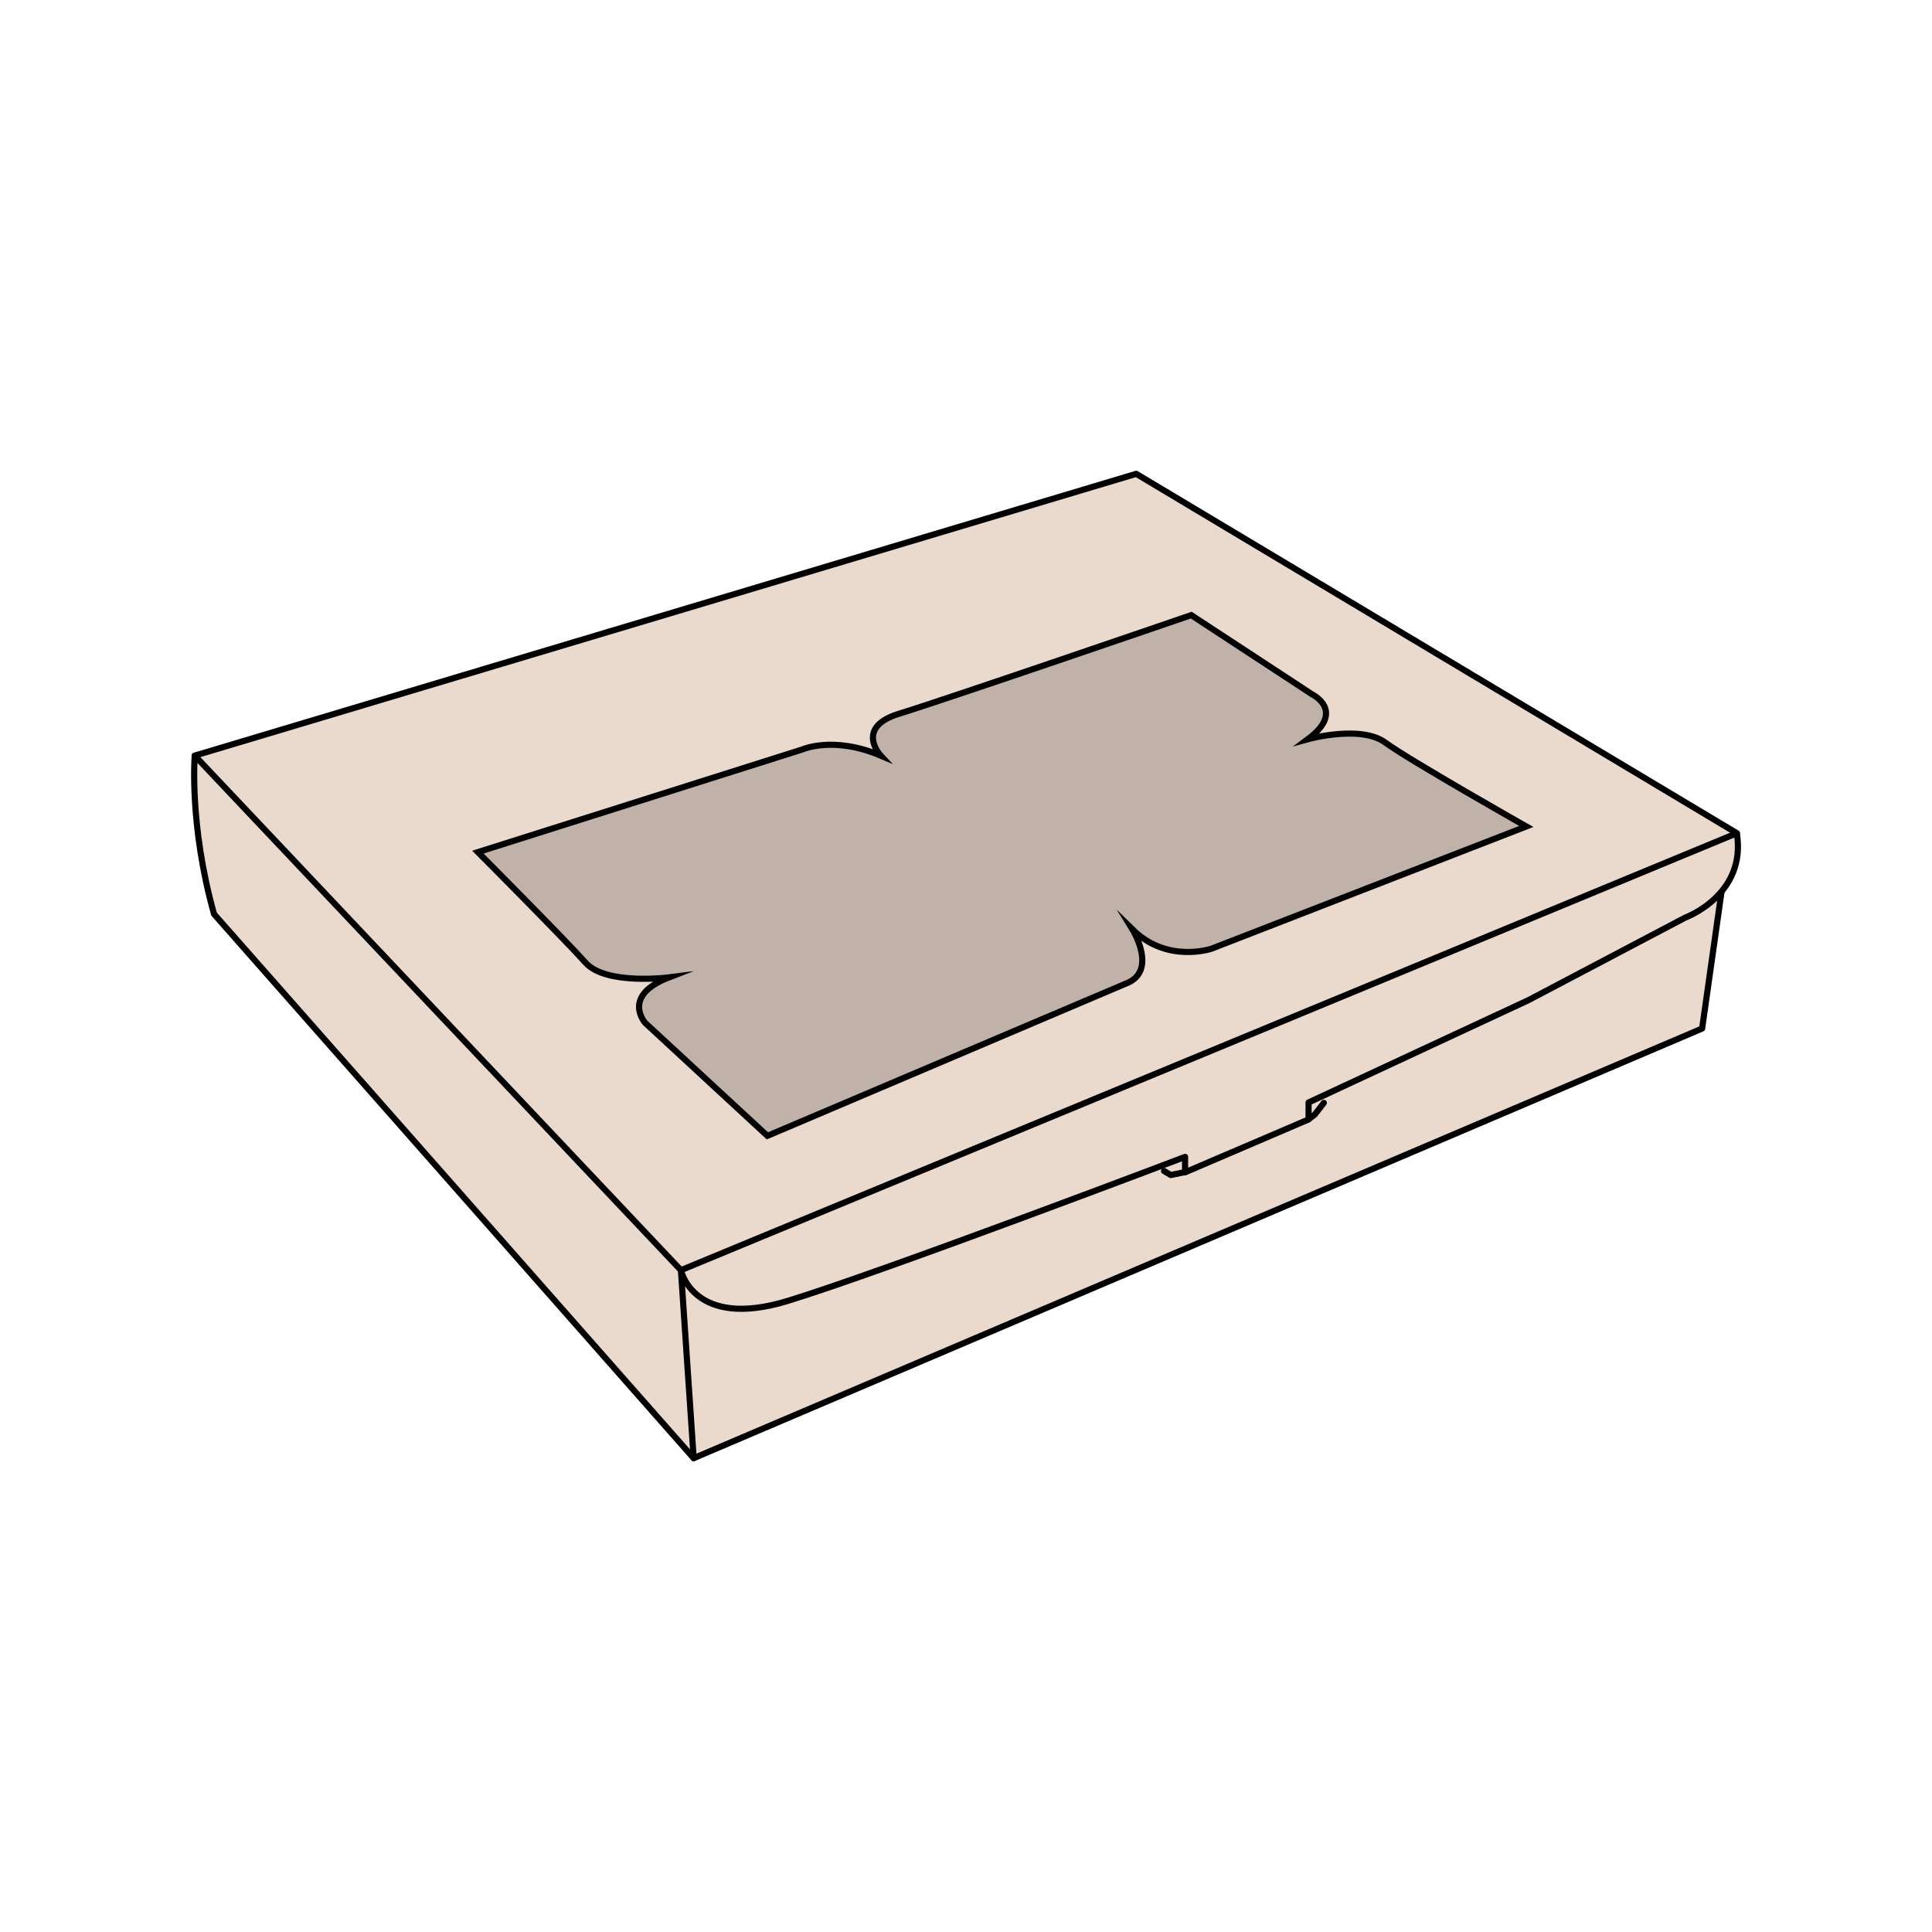
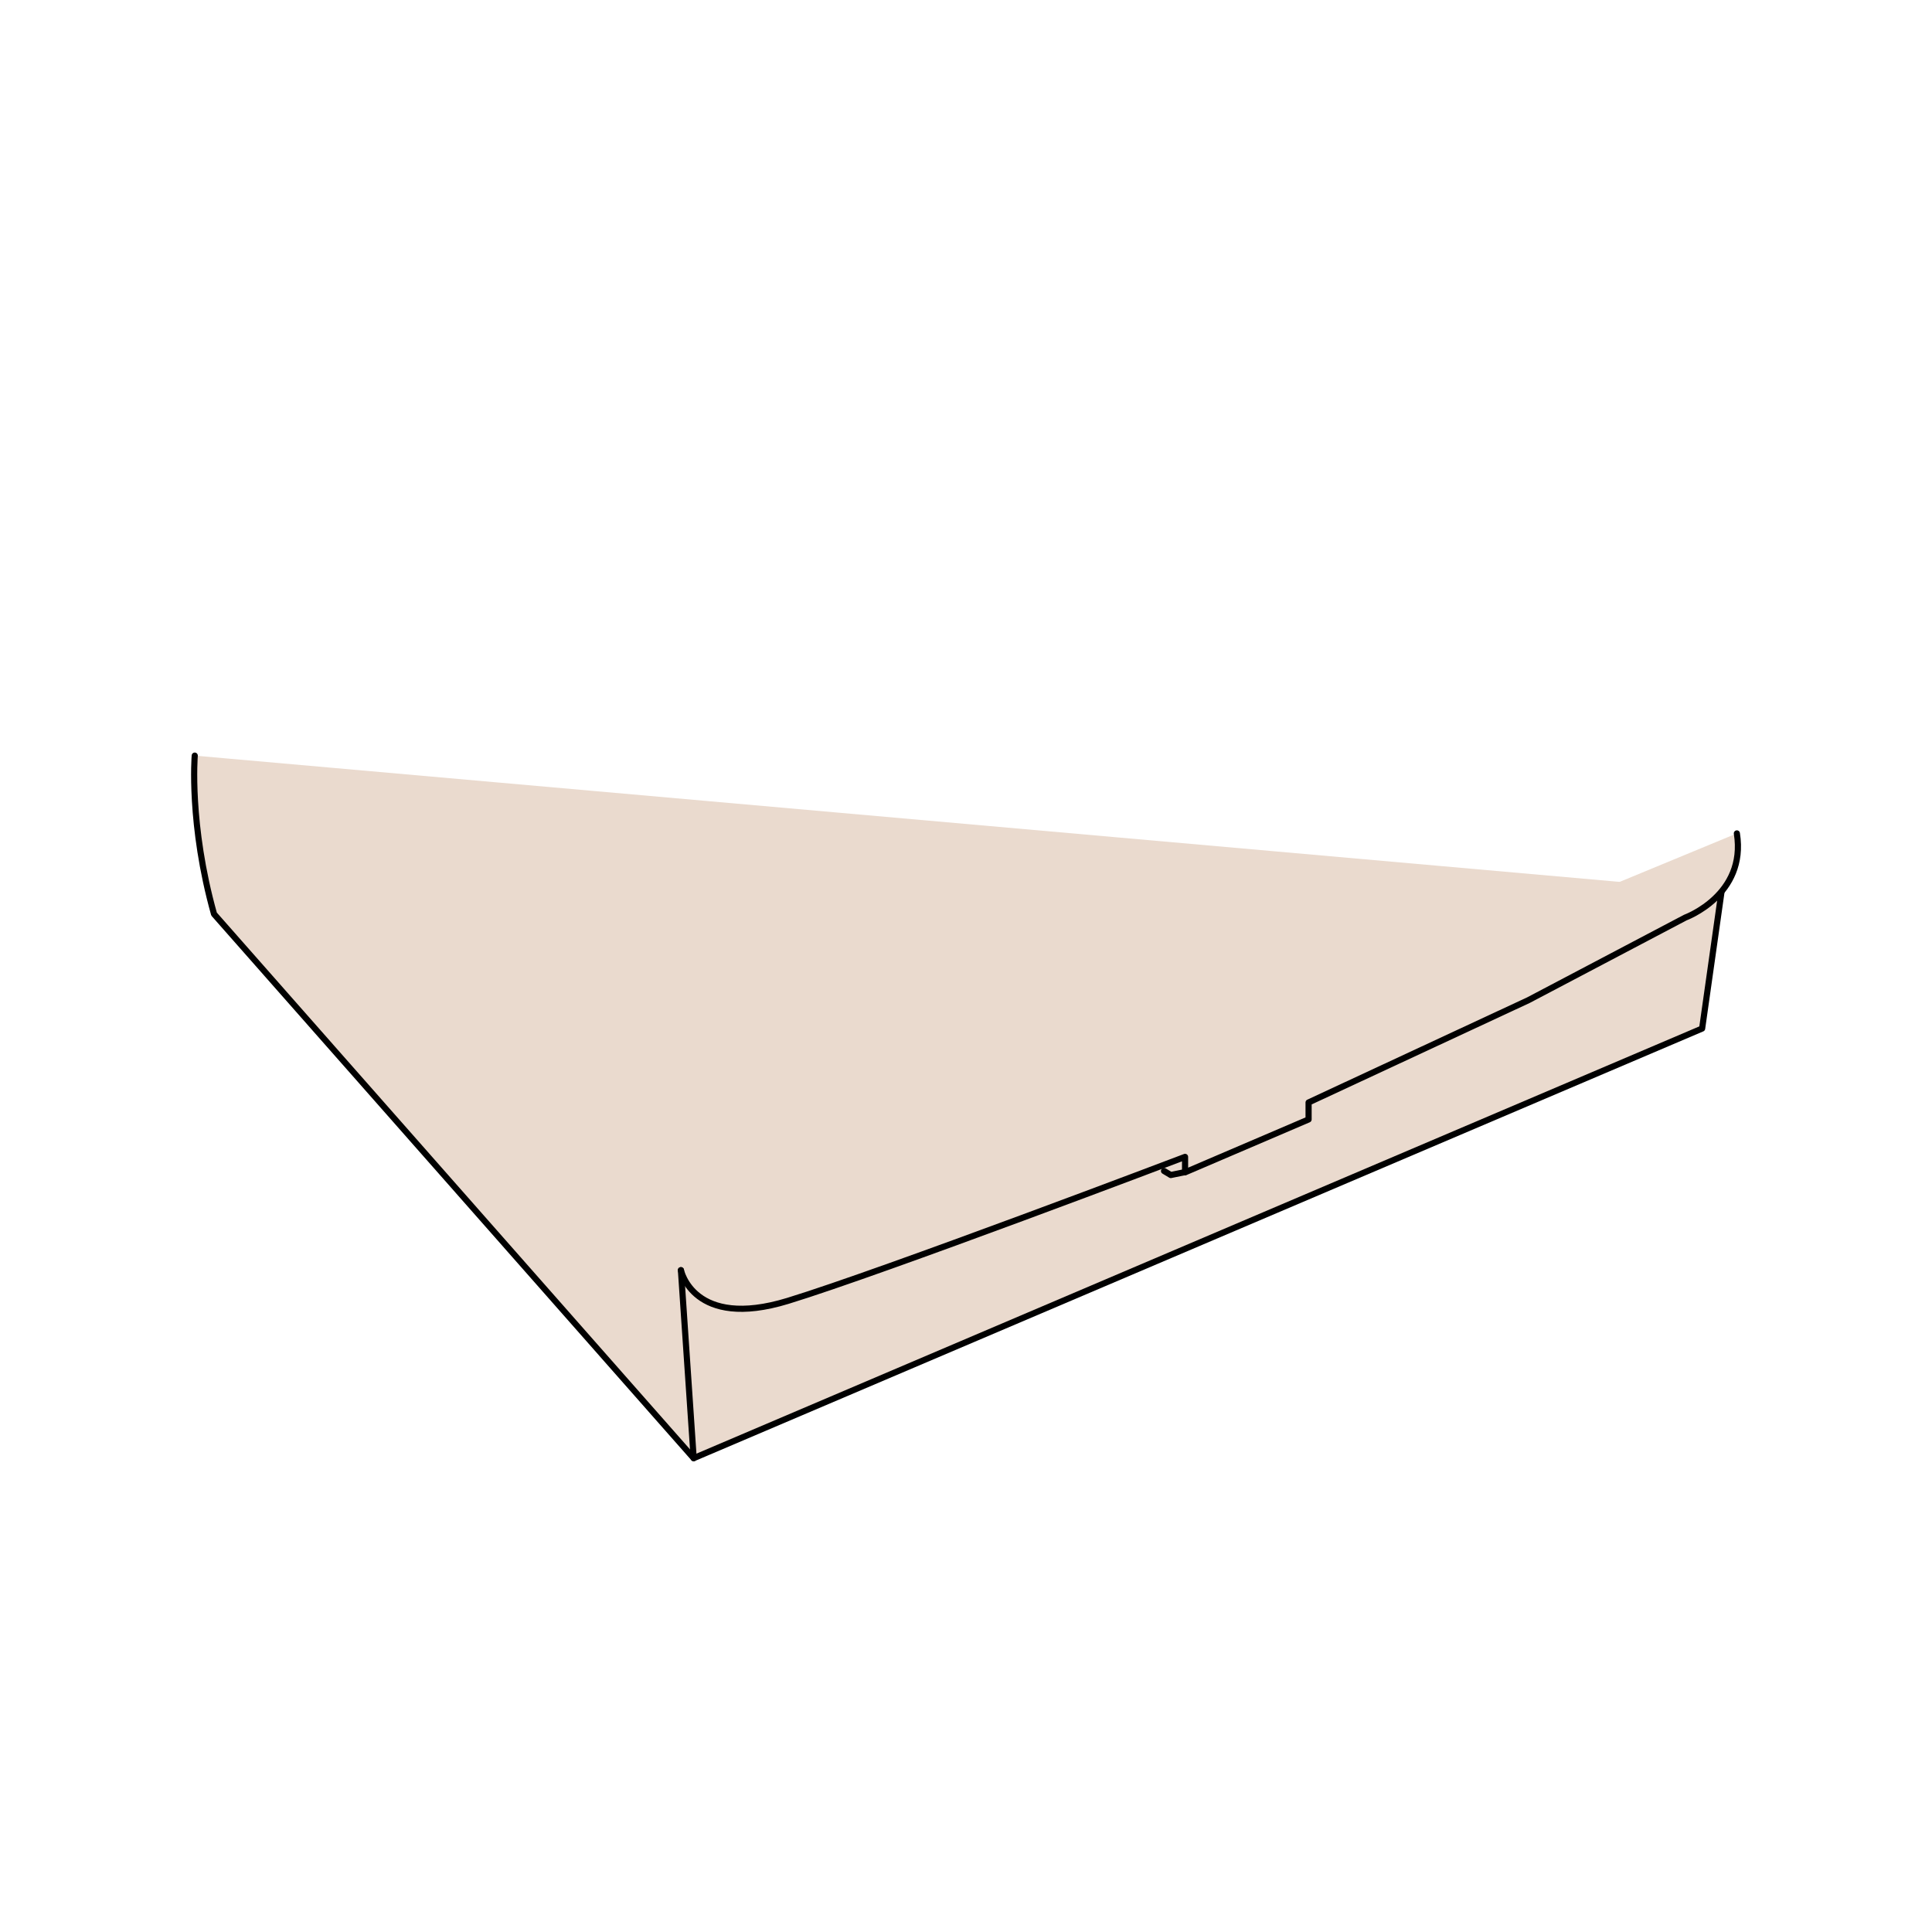
<svg xmlns="http://www.w3.org/2000/svg" version="1.1" id="Layer_1" x="0px" y="0px" viewBox="0 0 1001 1001" style="enable-background:new 0 0 1001 1001;" xml:space="preserve">
  <style type="text/css">
	.st0{fill:#EADACE;stroke:#000000;stroke-width:2.467;stroke-linecap:round;stroke-linejoin:round;stroke-miterlimit:10;}
	.st1{fill:#FFFFFF;stroke:#000000;stroke-width:2.046;stroke-linecap:round;stroke-linejoin:round;stroke-miterlimit:10;}
	.st2{fill:#EADACE;stroke:#000000;stroke-width:2.01;stroke-linecap:round;stroke-linejoin:round;stroke-miterlimit:10;}
	.st3{fill:#FFFFFF;stroke:#000000;stroke-width:1.93;stroke-linecap:round;stroke-linejoin:round;stroke-miterlimit:10;}
	.st4{fill:#EADACE;stroke:#000000;stroke-width:2.156;stroke-linecap:round;stroke-linejoin:round;stroke-miterlimit:10;}
	.st5{fill:#FFFFFF;stroke:#000000;stroke-width:2.791;stroke-linecap:round;stroke-linejoin:round;stroke-miterlimit:10;}
	.st6{fill:#EADACE;stroke:#000000;stroke-width:2.175;stroke-linecap:round;stroke-linejoin:round;stroke-miterlimit:10;}
	.st7{fill:#FFFFFF;stroke:#000000;stroke-width:2.934;stroke-linecap:round;stroke-linejoin:round;stroke-miterlimit:10;}
	.st8{fill:#EADACE;stroke:#000000;stroke-width:2.002;stroke-linecap:round;stroke-linejoin:round;stroke-miterlimit:10;}
	.st9{fill:#FFFFFF;stroke:#000000;stroke-width:2.909;stroke-linecap:round;stroke-linejoin:round;stroke-miterlimit:10;}
	.st10{fill:#EADACE;stroke:#000000;stroke-width:2.133;stroke-linecap:round;stroke-linejoin:round;stroke-miterlimit:10;}
	.st11{fill:#EADACE;stroke:#000000;stroke-width:2.053;stroke-linecap:round;stroke-linejoin:round;stroke-miterlimit:10;}
	.st12{fill:#EADACE;stroke:#000000;stroke-width:2.156;stroke-linecap:round;stroke-linejoin:round;stroke-miterlimit:10;}
	.st13{fill:#EADACE;stroke:#000000;stroke-width:2.062;stroke-linecap:round;stroke-linejoin:round;stroke-miterlimit:10;}
	
		.st14{fill-rule:evenodd;clip-rule:evenodd;fill:#EADACE;stroke:#000000;stroke-width:2.062;stroke-linecap:round;stroke-linejoin:round;stroke-miterlimit:10;}
	.st15{fill:#FFFFFF;stroke:#000000;stroke-width:2.352;stroke-linecap:round;stroke-linejoin:round;stroke-miterlimit:10;}
	.st16{fill:#EADACE;stroke:#000000;stroke-width:2.028;stroke-linecap:round;stroke-linejoin:round;stroke-miterlimit:10;}
	
		.st17{fill-rule:evenodd;clip-rule:evenodd;fill:#EADACE;stroke:#000000;stroke-width:2.028;stroke-linecap:round;stroke-linejoin:round;stroke-miterlimit:10;}
	.st18{fill:#EADACE;stroke:#000000;stroke-width:2.026;stroke-linecap:round;stroke-linejoin:round;stroke-miterlimit:10;}
	
		.st19{fill-rule:evenodd;clip-rule:evenodd;fill:#EADACE;stroke:#000000;stroke-width:2.026;stroke-linecap:round;stroke-linejoin:round;stroke-miterlimit:10;}
	.st20{fill:#FFFFFF;stroke:#000000;stroke-width:2.398;stroke-linecap:round;stroke-linejoin:round;stroke-miterlimit:10;}
	.st21{fill:#EADACE;stroke:#000000;stroke-width:2.098;stroke-linecap:round;stroke-linejoin:round;stroke-miterlimit:10;}
	.st22{fill:#FFFFFF;stroke:#000000;stroke-width:2.734;stroke-linecap:round;stroke-linejoin:round;stroke-miterlimit:10;}
	.st23{fill:#EADACE;stroke:#000000;stroke-width:2.253;stroke-linecap:round;stroke-linejoin:round;stroke-miterlimit:10;}
	.st24{fill:#EADACE;stroke:#000000;stroke-width:2;stroke-linecap:round;stroke-linejoin:round;stroke-miterlimit:10;}
	
		.st25{fill-rule:evenodd;clip-rule:evenodd;fill:#EADACE;stroke:#000000;stroke-width:2;stroke-linecap:round;stroke-linejoin:round;stroke-miterlimit:10;}
	.st26{fill:#FFFFFF;stroke:#000000;stroke-width:2.306;stroke-linecap:round;stroke-linejoin:round;stroke-miterlimit:10;}
	.st27{fill:#FFFFFF;stroke:#000000;stroke-width:2.332;stroke-linecap:round;stroke-linejoin:round;stroke-miterlimit:10;}
	.st28{fill:#EADACE;stroke:#000000;stroke-width:2.078;stroke-linecap:round;stroke-linejoin:round;stroke-miterlimit:10;}
	
		.st29{clip-path:url(#XMLID_00000110450778862158838570000015809059169000725950_);fill:#EADACE;stroke:#000000;stroke-width:2.078;stroke-linecap:round;stroke-linejoin:round;stroke-miterlimit:10;}
	
		.st30{clip-path:url(#XMLID_00000025414428327854221350000005700024218648851613_);fill:#EADACE;stroke:#000000;stroke-width:2.078;stroke-linecap:round;stroke-linejoin:round;stroke-miterlimit:10;}
	
		.st31{clip-path:url(#XMLID_00000116932877540267444060000009581600669415144848_);fill:#EADACE;stroke:#000000;stroke-width:2.078;stroke-linecap:round;stroke-linejoin:round;stroke-miterlimit:10;}
	
		.st32{clip-path:url(#XMLID_00000045621159095323068850000009119648159611419036_);fill:#EADACE;stroke:#000000;stroke-width:2.078;stroke-linecap:round;stroke-linejoin:round;stroke-miterlimit:10;}
	
		.st33{fill-rule:evenodd;clip-rule:evenodd;fill:#EADACE;stroke:#000000;stroke-width:2.078;stroke-linecap:round;stroke-linejoin:round;stroke-miterlimit:10;}
	.st34{fill:#FFFFFF;stroke:#000000;stroke-width:2.165;stroke-linecap:round;stroke-linejoin:round;stroke-miterlimit:10;}
	.st35{fill:#EADACE;stroke:#000000;stroke-width:2.344;stroke-linecap:round;stroke-linejoin:round;stroke-miterlimit:10;}
	.st36{fill:#FFFFFF;stroke:#000000;stroke-width:2;stroke-linecap:round;stroke-linejoin:round;stroke-miterlimit:10;}
	.st37{fill:#EADACE;stroke:#000000;stroke-width:2.609;stroke-linecap:round;stroke-linejoin:round;stroke-miterlimit:10;}
	.st38{fill:#EADACE;stroke:#000000;stroke-width:2.26;stroke-linecap:round;stroke-linejoin:round;stroke-miterlimit:10;}
	
		.st39{fill-rule:evenodd;clip-rule:evenodd;fill:#EADACE;stroke:#000000;stroke-width:2.26;stroke-linecap:round;stroke-linejoin:round;stroke-miterlimit:10;}
	.st40{fill:#FFFFFF;stroke:#000000;stroke-width:2.19;stroke-linecap:round;stroke-linejoin:round;stroke-miterlimit:10;}
	.st41{fill:#FFFFFF;stroke:#000000;stroke-width:2.113;stroke-linecap:round;stroke-linejoin:round;stroke-miterlimit:10;}
	.st42{fill:#EADACE;stroke:#000000;stroke-width:1.964;stroke-linecap:round;stroke-linejoin:round;stroke-miterlimit:10;}
	.st43{fill:#FFFFFF;stroke:#000000;stroke-width:2.363;stroke-linecap:round;stroke-linejoin:round;stroke-miterlimit:10;}
	.st44{fill:#EADACE;stroke:#000000;stroke-width:1.876;stroke-linecap:round;stroke-linejoin:round;stroke-miterlimit:10;}
	.st45{fill:#EADACE;stroke:#000000;stroke-width:1.3;stroke-linecap:round;stroke-linejoin:round;stroke-miterlimit:10;}
	.st46{fill:#EADACE;stroke:#000000;stroke-width:1.057;stroke-linecap:round;stroke-linejoin:round;stroke-miterlimit:10;}
	.st47{fill:#EADACE;stroke:#000000;stroke-width:2.399;stroke-linecap:round;stroke-linejoin:round;stroke-miterlimit:10;}
	.st48{fill:#EADACE;stroke:#000000;stroke-width:1.117;stroke-linecap:round;stroke-linejoin:round;stroke-miterlimit:10;}
	.st49{fill:#EADACE;stroke:#000000;stroke-width:2.662;stroke-linecap:round;stroke-linejoin:round;stroke-miterlimit:10;}
	.st50{fill:#EADACE;stroke:#000000;stroke-width:1.138;stroke-linecap:round;stroke-linejoin:round;stroke-miterlimit:10;}
	.st51{fill:#EADACE;stroke:#000000;stroke-width:2.499;stroke-linecap:round;stroke-linejoin:round;stroke-miterlimit:10;}
	.st52{fill:#EADACE;stroke:#000000;stroke-width:1.317;stroke-linecap:round;stroke-linejoin:round;stroke-miterlimit:10;}
	.st53{fill:#EADACE;stroke:#000000;stroke-width:2.29;stroke-linecap:round;stroke-linejoin:round;stroke-miterlimit:10;}
	
		.st54{fill-rule:evenodd;clip-rule:evenodd;fill:#EADACE;stroke:#000000;stroke-width:2.29;stroke-linecap:round;stroke-linejoin:round;stroke-miterlimit:10;}
	.st55{fill:#EADACE;stroke:#000000;stroke-width:1.317;stroke-linecap:round;stroke-linejoin:round;stroke-miterlimit:10;}
	.st56{fill:#EADACE;stroke:#000000;stroke-width:2.138;stroke-linecap:round;stroke-linejoin:round;stroke-miterlimit:10;}
	
		.st57{fill-rule:evenodd;clip-rule:evenodd;fill:#EADACE;stroke:#000000;stroke-width:2.138;stroke-linecap:round;stroke-linejoin:round;stroke-miterlimit:10;}
	.st58{fill:#EADACE;stroke:#000000;stroke-width:1.441;stroke-linecap:round;stroke-linejoin:round;stroke-miterlimit:10;}
	.st59{fill:#EADACE;stroke:#000000;stroke-width:2.158;stroke-linecap:round;stroke-linejoin:round;stroke-miterlimit:10;}
	
		.st60{clip-path:url(#XMLID_00000169530015856057616490000008308226408599087801_);fill:#EADACE;stroke:#000000;stroke-width:2.158;stroke-linecap:round;stroke-linejoin:round;stroke-miterlimit:10;}
	
		.st61{clip-path:url(#XMLID_00000094583773905809361890000003668752242046749577_);fill:#EADACE;stroke:#000000;stroke-width:2.158;stroke-linecap:round;stroke-linejoin:round;stroke-miterlimit:10;}
	
		.st62{clip-path:url(#XMLID_00000005243755523125322280000004342387618965307318_);fill:#EADACE;stroke:#000000;stroke-width:2.158;stroke-linecap:round;stroke-linejoin:round;stroke-miterlimit:10;}
	
		.st63{clip-path:url(#XMLID_00000121241055209463971200000003581081445480328070_);fill:#EADACE;stroke:#000000;stroke-width:2.158;stroke-linecap:round;stroke-linejoin:round;stroke-miterlimit:10;}
	
		.st64{fill-rule:evenodd;clip-rule:evenodd;fill:#EADACE;stroke:#000000;stroke-width:2.158;stroke-linecap:round;stroke-linejoin:round;stroke-miterlimit:10;}
	.st65{fill:#EADACE;stroke:#000000;stroke-width:1.35;stroke-linecap:round;stroke-linejoin:round;stroke-miterlimit:10;}
	.st66{fill:#EADACE;stroke:#000000;stroke-width:1.322;stroke-linecap:round;stroke-linejoin:round;stroke-miterlimit:10;}
	.st67{fill:#EADACE;stroke:#000000;stroke-width:2.066;stroke-linecap:round;stroke-linejoin:round;stroke-miterlimit:10;}
	
		.st68{fill-rule:evenodd;clip-rule:evenodd;fill:#EADACE;stroke:#000000;stroke-width:2.066;stroke-linecap:round;stroke-linejoin:round;stroke-miterlimit:10;}
	.st69{fill:#EADACE;stroke:#000000;stroke-width:1.343;stroke-linecap:round;stroke-linejoin:round;stroke-miterlimit:10;}
	.st70{fill:#EADACE;stroke:#000000;stroke-width:1.441;stroke-linecap:round;stroke-linejoin:round;stroke-miterlimit:10;}
	.st71{fill:#EADACE;stroke:#000000;stroke-width:1.452;stroke-linecap:round;stroke-linejoin:round;stroke-miterlimit:10;}
	.st72{fill:#EADACE;stroke:#000000;stroke-width:2.281;stroke-linecap:round;stroke-linejoin:round;stroke-miterlimit:10;}
	.st73{fill:#EADACE;stroke:#000000;stroke-width:1.571;stroke-linecap:round;stroke-linejoin:round;stroke-miterlimit:10;}
	.st74{fill:#EADACE;stroke:#000000;stroke-width:2.341;stroke-linecap:round;stroke-linejoin:round;stroke-miterlimit:10;}
	.st75{fill:#EADACE;stroke:#000000;stroke-width:1.686;stroke-linecap:round;stroke-linejoin:round;stroke-miterlimit:10;}
	.st76{fill:#EADACE;stroke:#000000;stroke-width:1.611;stroke-linecap:round;stroke-linejoin:round;stroke-miterlimit:10;}
	.st77{fill:#EADACE;stroke:#000000;stroke-width:2.264;stroke-linecap:round;stroke-linejoin:round;stroke-miterlimit:10;}
	.st78{fill:#EADACE;stroke:#000000;stroke-width:1.731;stroke-linecap:round;stroke-linejoin:round;stroke-miterlimit:10;}
	.st79{fill:#EADACE;stroke:#000000;stroke-width:2.299;stroke-linecap:round;stroke-linejoin:round;stroke-miterlimit:10;}
	.st80{fill:#EADACE;stroke:#000000;stroke-width:1.831;stroke-linecap:round;stroke-linejoin:round;stroke-miterlimit:10;}
	.st81{fill:#EADACE;stroke:#000000;stroke-width:2.354;stroke-linecap:round;stroke-linejoin:round;stroke-miterlimit:10;}
	.st82{fill:#EADACE;stroke:#000000;stroke-width:1.942;stroke-linecap:round;stroke-linejoin:round;stroke-miterlimit:10;}
	.st83{fill:#EADACE;stroke:#000000;stroke-width:2.416;stroke-linecap:round;stroke-linejoin:round;stroke-miterlimit:10;}
	.st84{fill:#EADACE;stroke:#000000;stroke-width:1.826;stroke-linecap:round;stroke-linejoin:round;stroke-miterlimit:10;}
	.st85{fill:#EADACE;stroke:#000000;stroke-width:3;stroke-linecap:round;stroke-linejoin:round;stroke-miterlimit:10;}
	.st86{fill:#C0B2A9;stroke:#010101;stroke-width:3;stroke-miterlimit:10;}
	.st87{fill:none;stroke:#000000;stroke-width:3;stroke-linecap:round;stroke-linejoin:round;stroke-miterlimit:10;}
	.st88{fill:#EADACE;}
	.st89{fill:#EADACE;stroke:#000000;stroke-width:3.169;stroke-linecap:round;stroke-linejoin:round;stroke-miterlimit:10;}
	.st90{fill:none;stroke:#010101;stroke-width:1.056;stroke-miterlimit:10;}
	.st91{fill:#C0B2A9;stroke:#010101;stroke-width:3.169;stroke-miterlimit:10;}
	.st92{fill:#EADACE;stroke:#000000;stroke-width:3.184;stroke-linecap:round;stroke-linejoin:round;stroke-miterlimit:10;}
	.st93{fill:#C0B2A9;stroke:#010101;stroke-width:3.184;stroke-miterlimit:10;}
	.st94{fill:#EADACE;stroke:#000000;stroke-width:2.998;stroke-linecap:round;stroke-linejoin:round;stroke-miterlimit:10;}
	.st95{fill:#EADACE;stroke:#000000;stroke-width:3.253;stroke-linecap:round;stroke-linejoin:round;stroke-miterlimit:10;}
	.st96{fill:#C0B2A9;stroke:#010101;stroke-width:2.998;stroke-miterlimit:10;}
</style>
  <g>
    <path class="st92" d="M100.9,391.5c0,0-3,35.7,10,82.1l248.5,281.9l522.5-222.6l10.1-71.3" />
    <path class="st92" d="M352.8,658.1c0,0,6.4,30.9,55.4,15.9c49-15,205.8-74.6,205.8-74.6v8l64-27.4v-8.8l113.9-53l81.3-42.8   c0,0,31.8-11.6,26.7-43.6" />
-     <polygon class="st92" points="100.9,391.5 588.7,245.5 899.9,431.7 352.8,658.1  " />
    <polyline class="st92" points="603.1,606.7 606.6,608.8 613.9,607.3  " />
-     <polyline class="st92" points="678,579.9 681.2,577.5 685.9,571.4  " />
    <line class="st92" x1="359.4" y1="755.5" x2="352.8" y2="658.1" />
-     <path class="st93" d="M247.6,441.5l167.8-53.1c0,0,16.2-7.4,40.9,3.1c0,0-13.7-14.6,9.5-21.7c23.2-7.1,151.4-51.1,151.4-51.1   l62.7,41.1c0,0,17.5,8.5-2.3,23.2c0,0,27.4-7.6,40.1,1.7c12.7,9.3,73.1,43.5,73.1,43.5l-163,63.3c0,0-22.9,7.9-41-9.9   c0,0,13.6,22-3.9,28.2l-185.3,78.7L334.3,530c0,0-12.6-14,12.3-23.6c0,0-32.7,4.2-43.2-7.6C292.9,487,247.6,441.5,247.6,441.5z" />
  </g>
</svg>